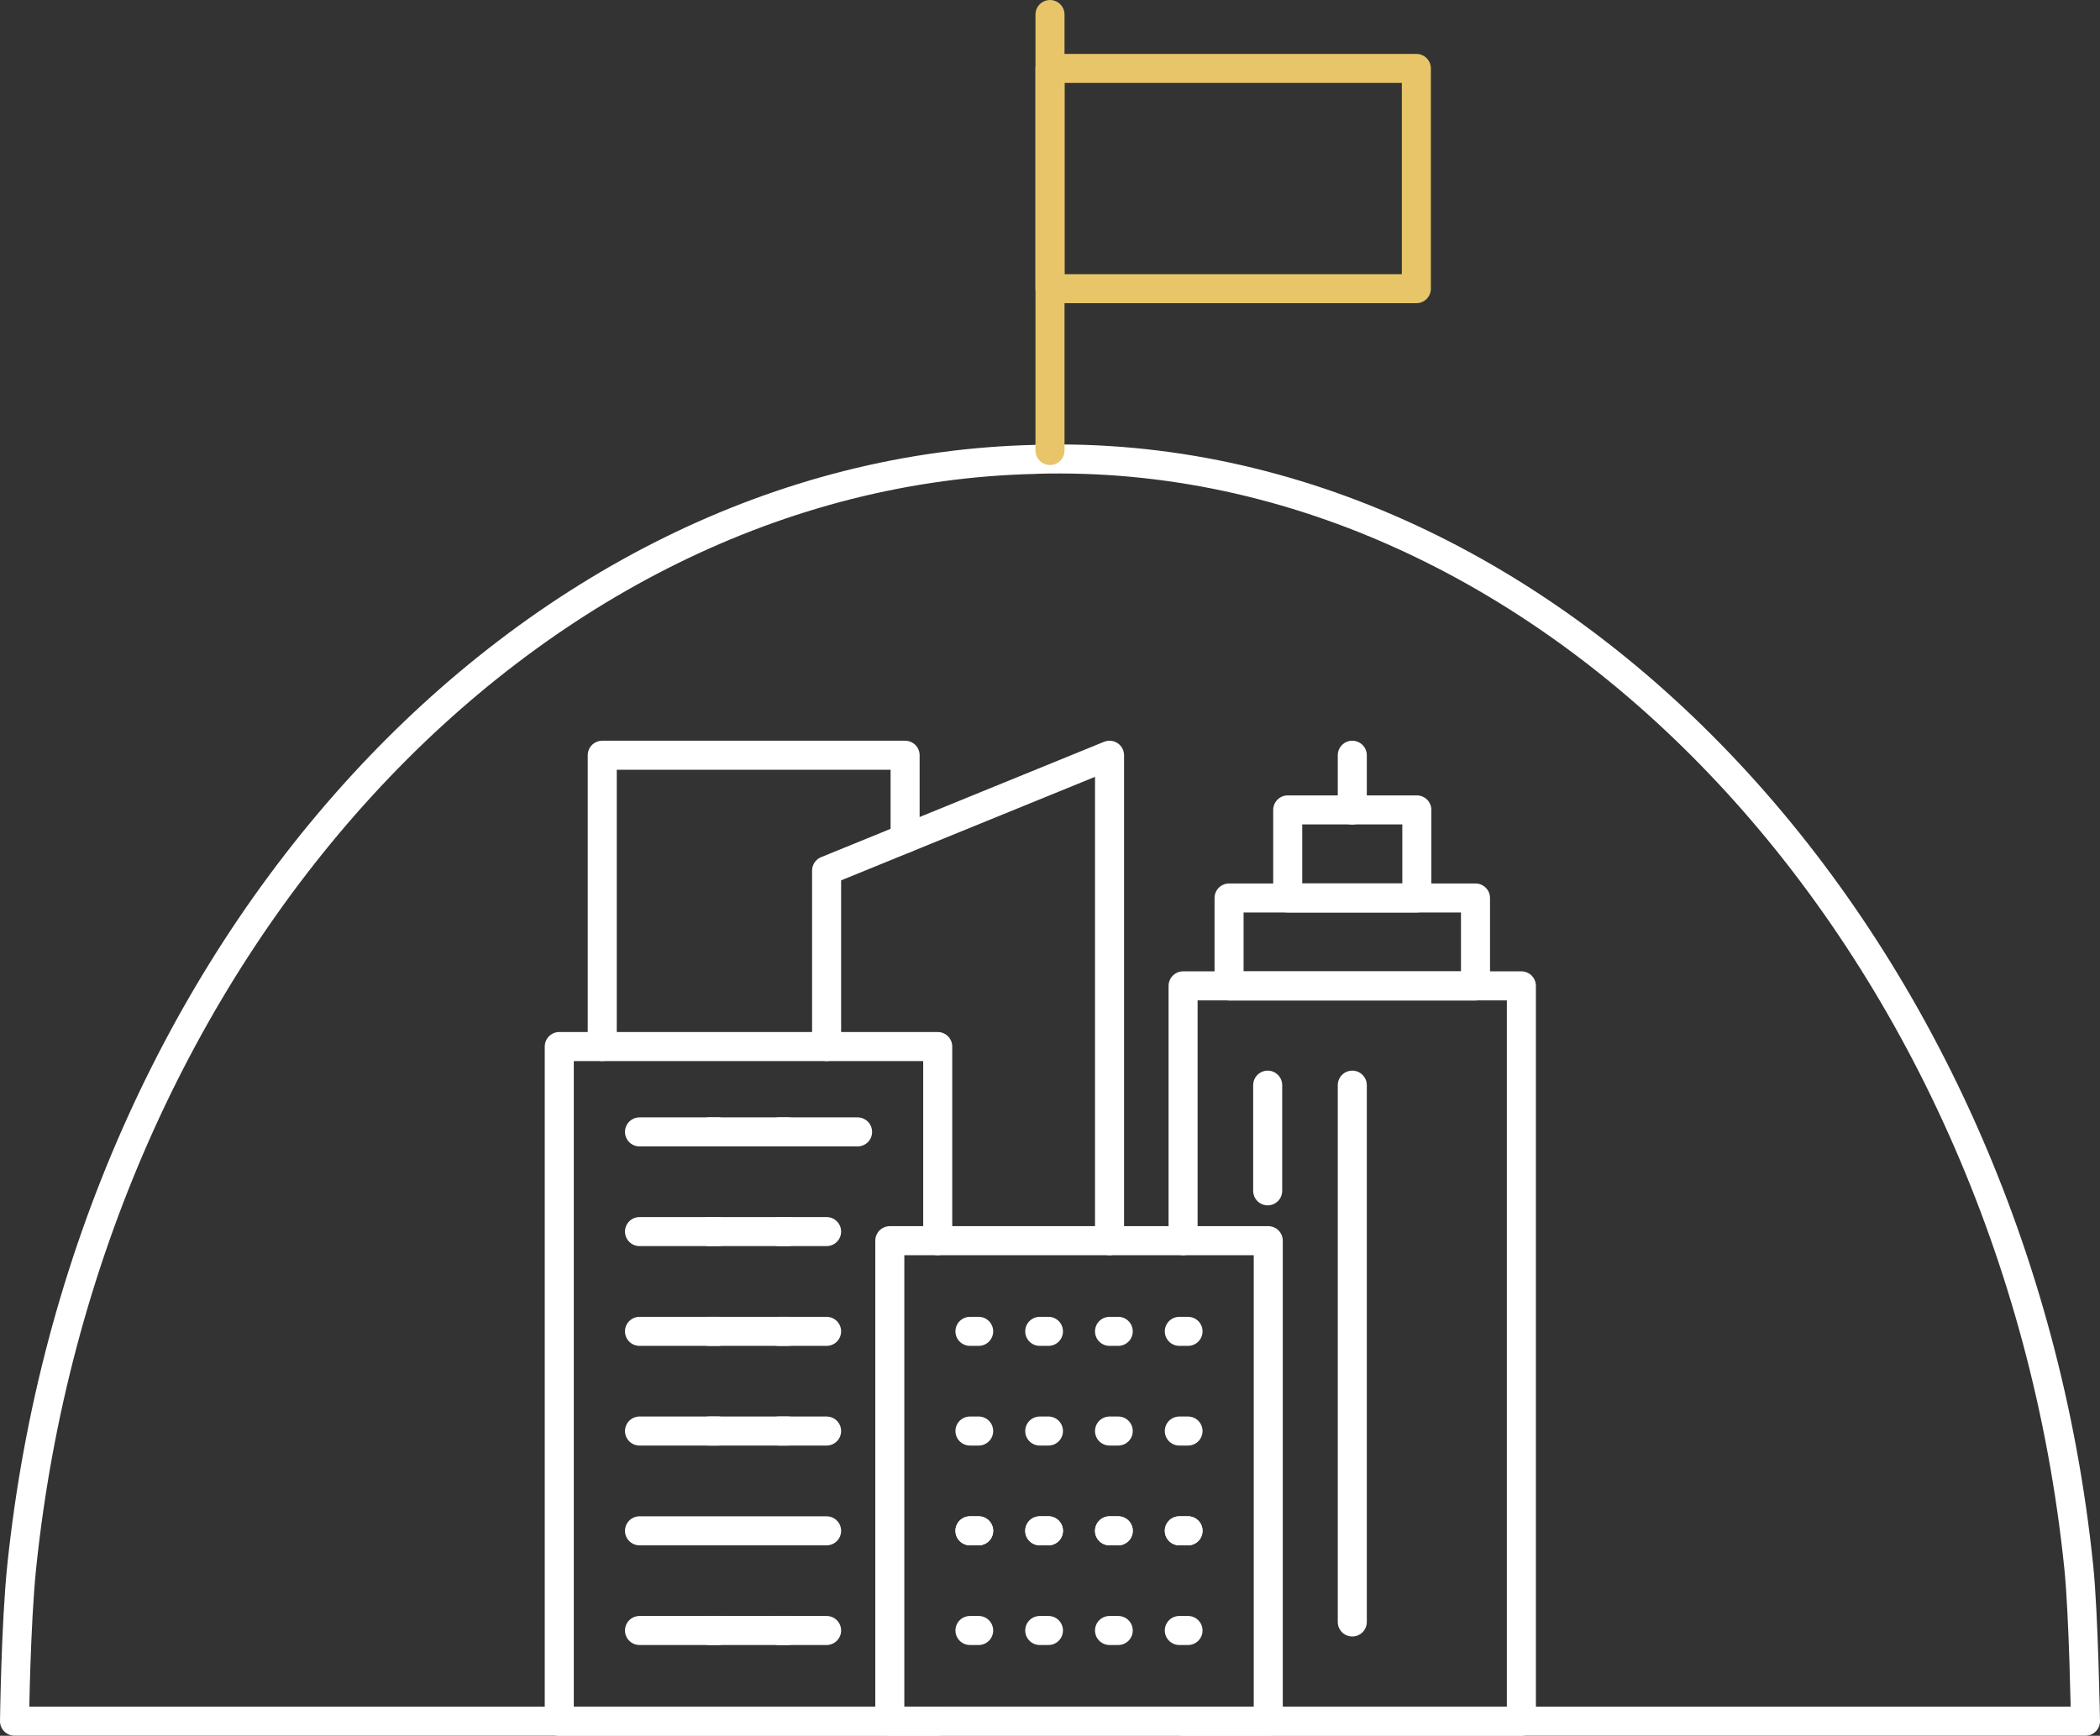
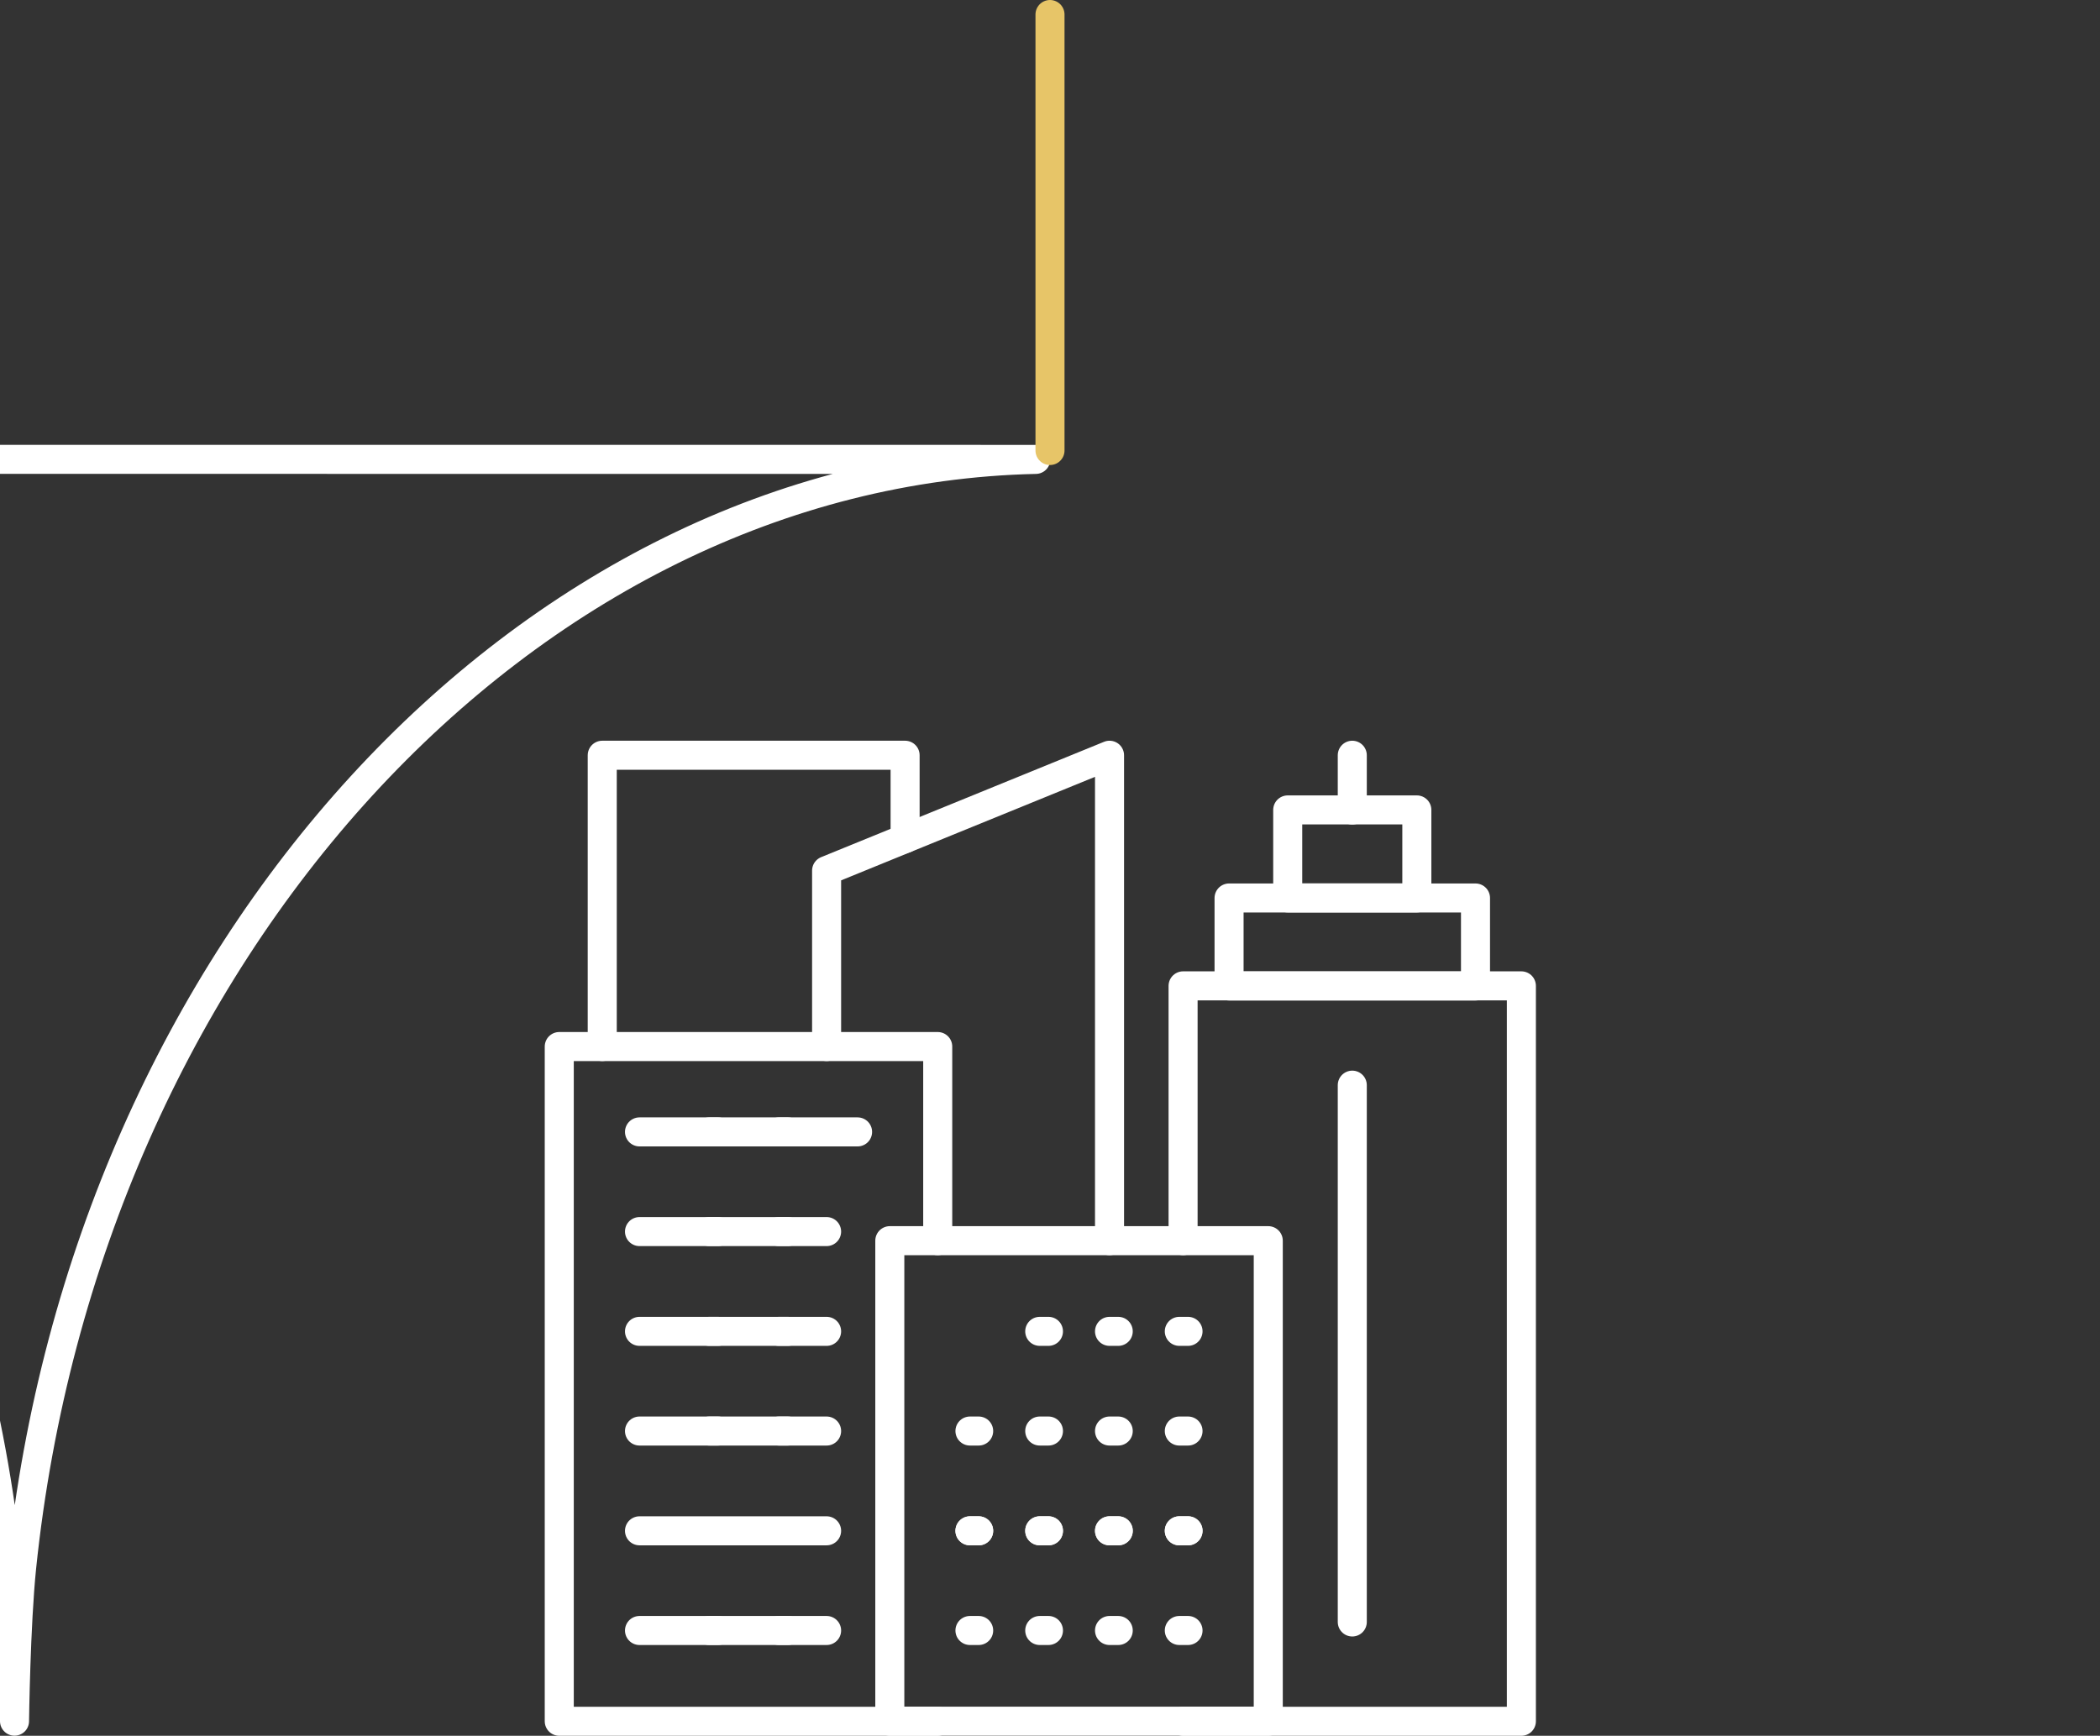
<svg xmlns="http://www.w3.org/2000/svg" id="Layer_2" data-name="Layer 2" viewBox="0 0 216.96 179.36">
  <rect x="0" y="0" width="216.96" height="179.36" fill="#333333" stroke="none" />
  <defs>
    <style>
      .cls-1 {
        stroke: #fff;
      }

      .cls-1, .cls-2 {
        fill: none;
        stroke-linecap: round;
        stroke-linejoin: round;
        stroke-width: 3px;
      }

      .cls-2 {
        stroke: #e7c568;
      }
    </style>
  </defs>
  <g id="Layer_1-2" data-name="Layer 1">
    <g>
      <g>
        <polyline class="cls-1" points="122.23 177.86 131.03 177.86 157.18 177.86 157.18 101.87 122.23 101.87 122.23 128.2" />
        <rect class="cls-1" x="126.98" y="92.79" width="25.46" height="9.09" transform="translate(279.42 194.67) rotate(180)" />
        <rect class="cls-1" x="133.04" y="83.7" width="13.34" height="9.09" transform="translate(279.42 176.48) rotate(180)" />
        <line class="cls-1" x1="139.71" y1="112.13" x2="139.71" y2="167.6" />
-         <line class="cls-1" x1="130.97" y1="112.13" x2="130.97" y2="123.05" />
        <line class="cls-1" x1="139.71" y1="83.7" x2="139.71" y2="78.04" />
        <rect class="cls-1" x="91.93" y="128.2" width="39.1" height="49.65" transform="translate(222.96 306.05) rotate(180)" />
        <g>
          <g>
            <line class="cls-1" x1="122.74" y1="137.57" x2="121.84" y2="137.57" />
            <line class="cls-1" x1="115.53" y1="137.57" x2="114.63" y2="137.57" />
            <line class="cls-1" x1="108.32" y1="137.57" x2="107.42" y2="137.57" />
-             <line class="cls-1" x1="101.11" y1="137.57" x2="100.21" y2="137.57" />
          </g>
          <g>
            <line class="cls-1" x1="122.74" y1="147.87" x2="121.84" y2="147.87" />
            <line class="cls-1" x1="115.53" y1="147.87" x2="114.63" y2="147.87" />
            <line class="cls-1" x1="108.32" y1="147.87" x2="107.42" y2="147.87" />
            <line class="cls-1" x1="101.11" y1="147.87" x2="100.21" y2="147.87" />
          </g>
          <g>
            <line class="cls-1" x1="122.74" y1="158.18" x2="121.84" y2="158.18" />
            <line class="cls-1" x1="115.53" y1="158.18" x2="114.63" y2="158.18" />
            <line class="cls-1" x1="108.32" y1="158.18" x2="107.42" y2="158.18" />
            <line class="cls-1" x1="101.11" y1="158.18" x2="100.21" y2="158.18" />
          </g>
          <g>
            <line class="cls-1" x1="122.74" y1="168.48" x2="121.84" y2="168.48" />
            <line class="cls-1" x1="115.53" y1="168.48" x2="114.63" y2="168.48" />
            <line class="cls-1" x1="108.32" y1="168.48" x2="107.42" y2="168.48" />
            <line class="cls-1" x1="101.11" y1="168.48" x2="100.21" y2="168.48" />
          </g>
          <g>
            <line class="cls-1" x1="122.74" y1="158.18" x2="121.84" y2="158.18" />
            <line class="cls-1" x1="115.53" y1="158.18" x2="114.63" y2="158.18" />
            <line class="cls-1" x1="108.32" y1="158.18" x2="107.42" y2="158.18" />
            <line class="cls-1" x1="101.11" y1="158.18" x2="100.21" y2="158.18" />
          </g>
        </g>
        <polyline class="cls-1" points="96.88 128.2 96.88 108.14 57.78 108.14 57.78 177.86 91.94 177.86 96.88 177.86" />
        <g>
          <polyline class="cls-1" points="84.49 168.48 85.4 168.48 66.07 168.48 66.97 168.48" />
          <line class="cls-1" x1="81.39" y1="168.48" x2="80.48" y2="168.48" />
          <line class="cls-1" x1="74.18" y1="168.48" x2="73.28" y2="168.48" />
        </g>
        <polyline class="cls-1" points="84.49 158.18 85.4 158.18 66.07 158.18 66.97 158.18" />
        <g>
          <polyline class="cls-1" points="84.49 147.87 85.4 147.87 66.07 147.87 66.97 147.87" />
          <line class="cls-1" x1="81.39" y1="147.87" x2="80.48" y2="147.87" />
          <line class="cls-1" x1="74.18" y1="147.87" x2="73.28" y2="147.87" />
        </g>
        <g>
          <polyline class="cls-1" points="84.49 137.57 85.4 137.57 66.07 137.57 66.97 137.57" />
          <line class="cls-1" x1="81.39" y1="137.57" x2="80.48" y2="137.57" />
          <line class="cls-1" x1="74.18" y1="137.57" x2="73.28" y2="137.57" />
        </g>
        <g>
          <polyline class="cls-1" points="84.49 127.26 85.4 127.26 66.07 127.26 66.97 127.26" />
          <line class="cls-1" x1="81.39" y1="127.26" x2="80.48" y2="127.26" />
          <line class="cls-1" x1="74.18" y1="127.26" x2="73.28" y2="127.26" />
        </g>
        <g>
          <polyline class="cls-1" points="87.69 116.96 88.6 116.96 66.07 116.96 66.97 116.96" />
          <line class="cls-1" x1="81.39" y1="116.96" x2="80.48" y2="116.96" />
          <line class="cls-1" x1="74.18" y1="116.96" x2="73.28" y2="116.96" />
        </g>
        <polyline class="cls-1" points="114.63 128.2 114.63 78.04 85.4 89.96 85.4 108.14" />
        <polyline class="cls-1" points="93.51 86.65 93.51 78.04 62.22 78.04 62.22 108.14" />
      </g>
-       <path class="cls-1" d="M107.01,47.47C54.31,48.62,8.87,98.15,2.24,161.92c-.61,5.89-.74,15.93-.74,15.93h213.96s-.19-11.06-.69-15.9c-6.64-64.63-53.97-116.04-107.76-114.49Z" />
+       <path class="cls-1" d="M107.01,47.47C54.31,48.62,8.87,98.15,2.24,161.92c-.61,5.89-.74,15.93-.74,15.93s-.19-11.06-.69-15.9c-6.64-64.63-53.97-116.04-107.76-114.49Z" />
      <g>
        <line class="cls-2" x1="108.48" y1="46.55" x2="108.48" y2="1.5" />
-         <rect class="cls-2" x="108.48" y="7.07" width="37.85" height="22.76" />
      </g>
    </g>
  </g>
</svg>